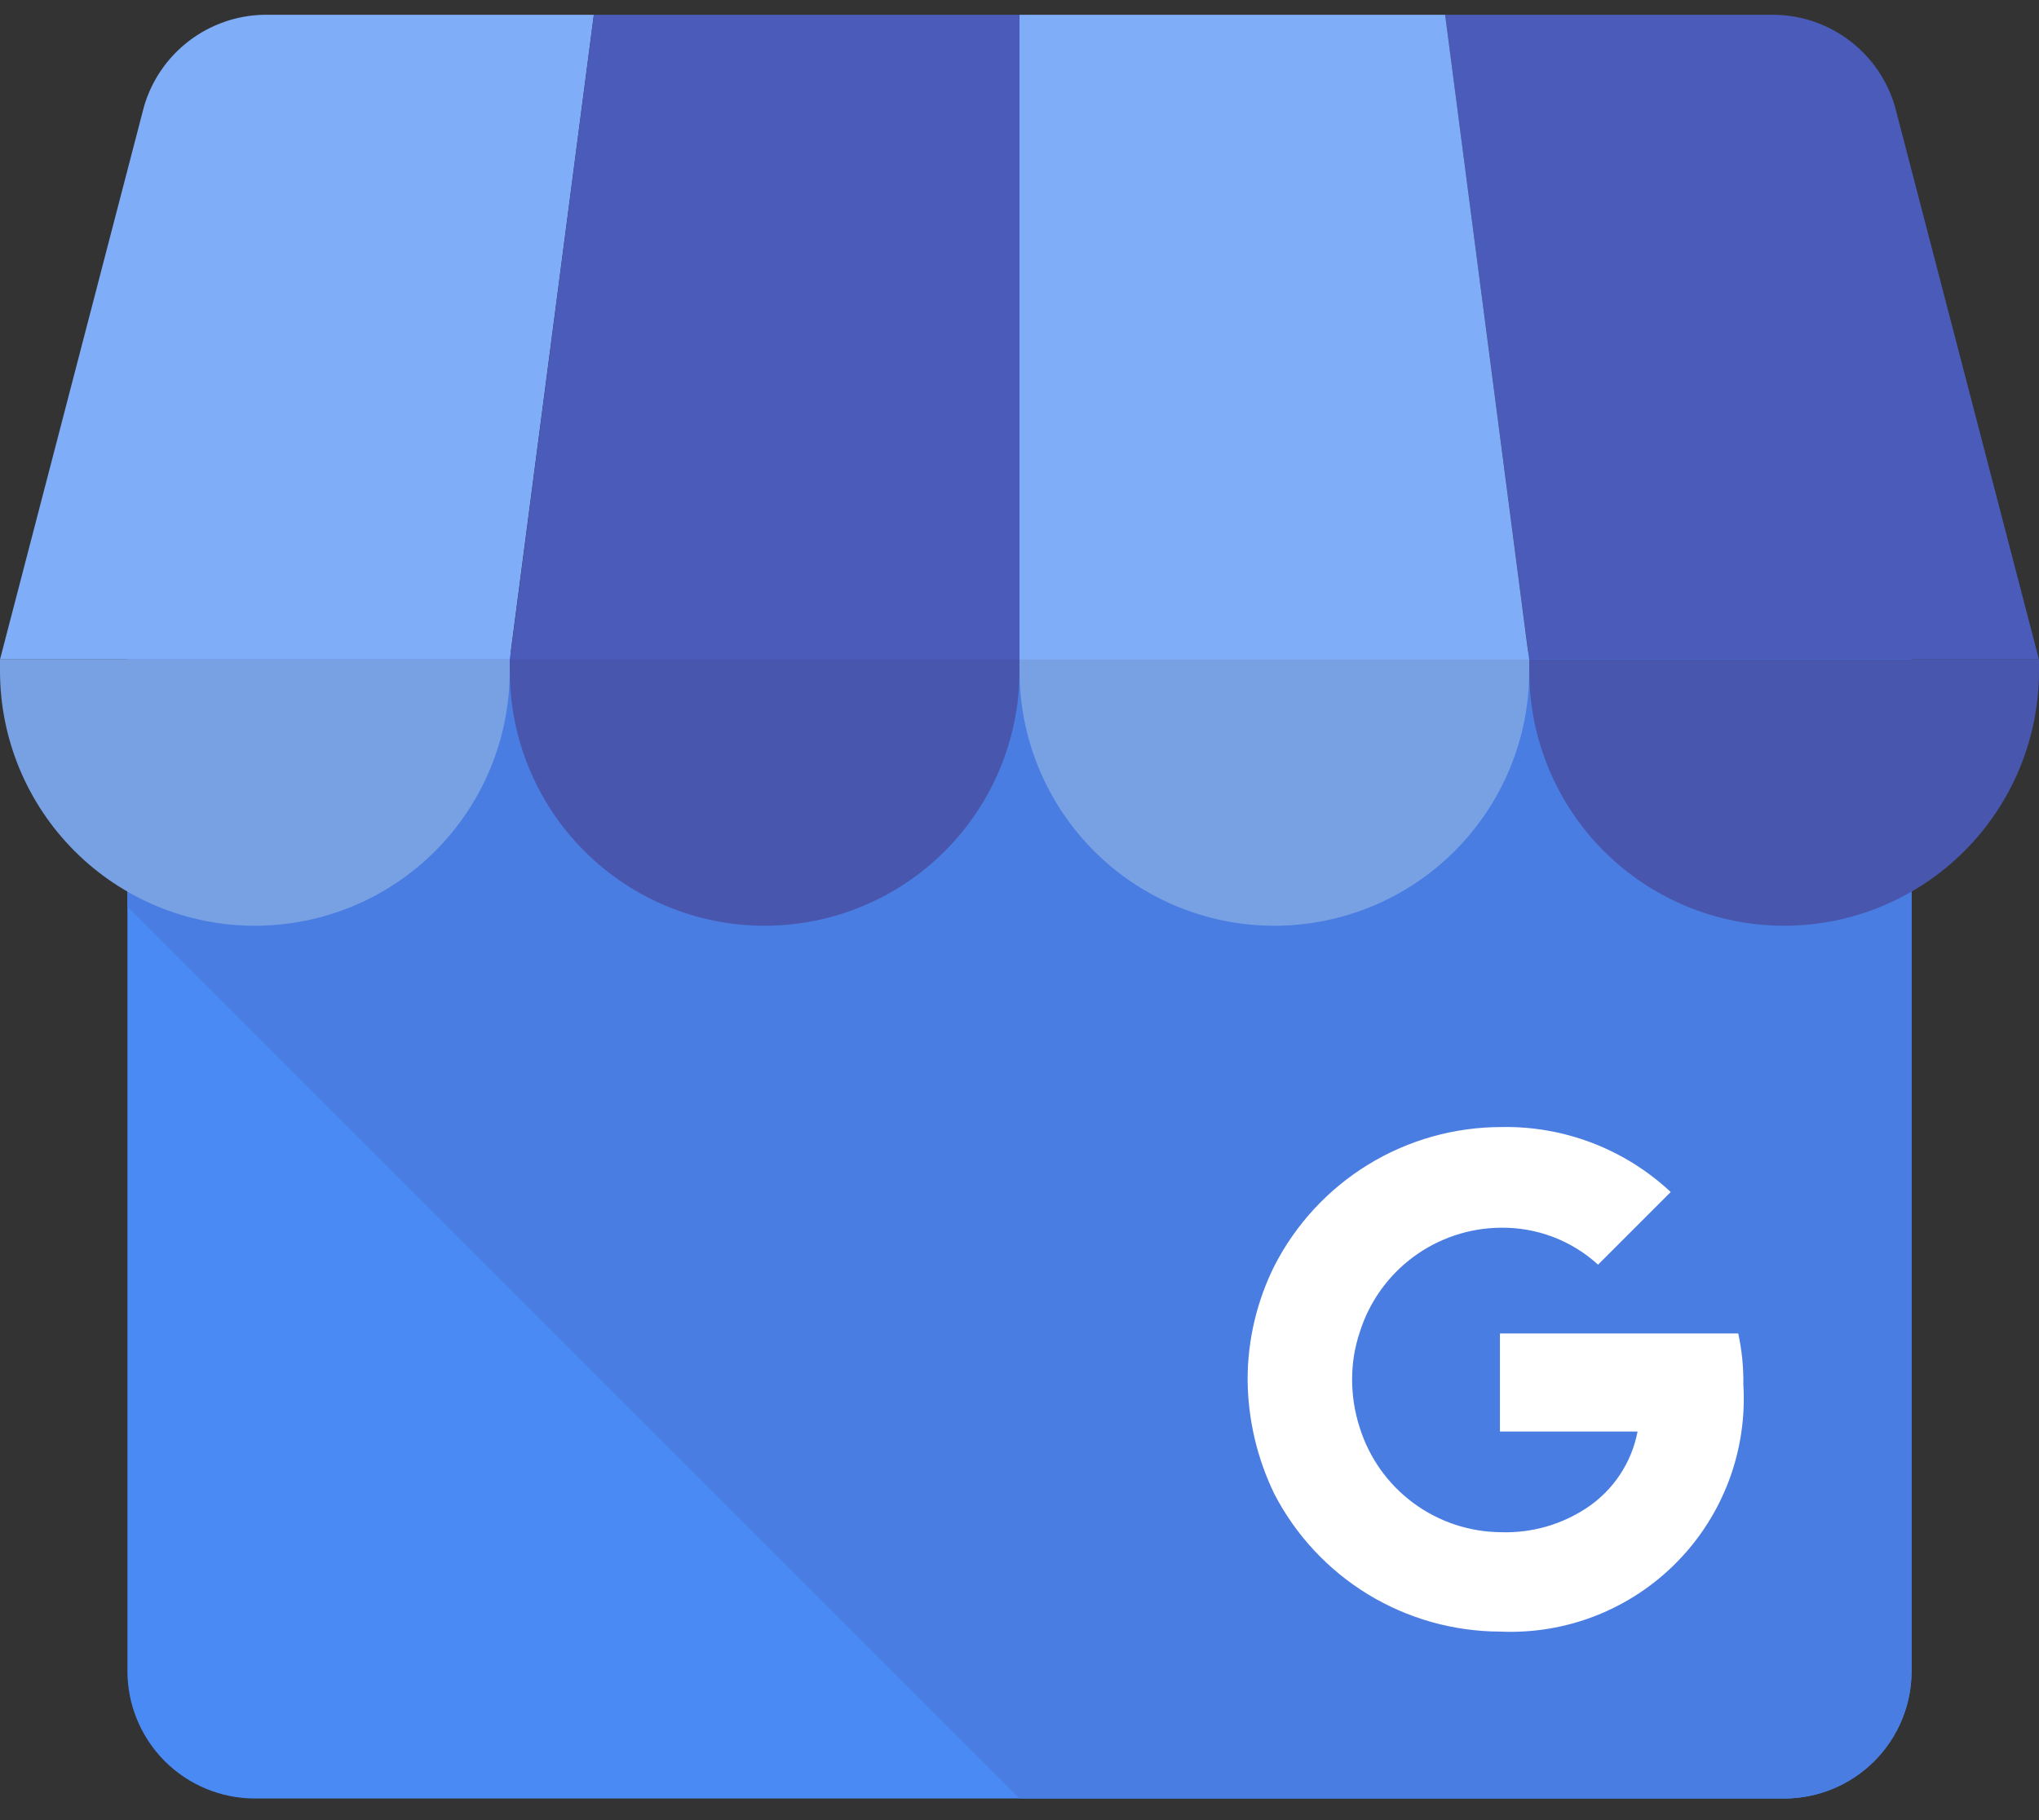
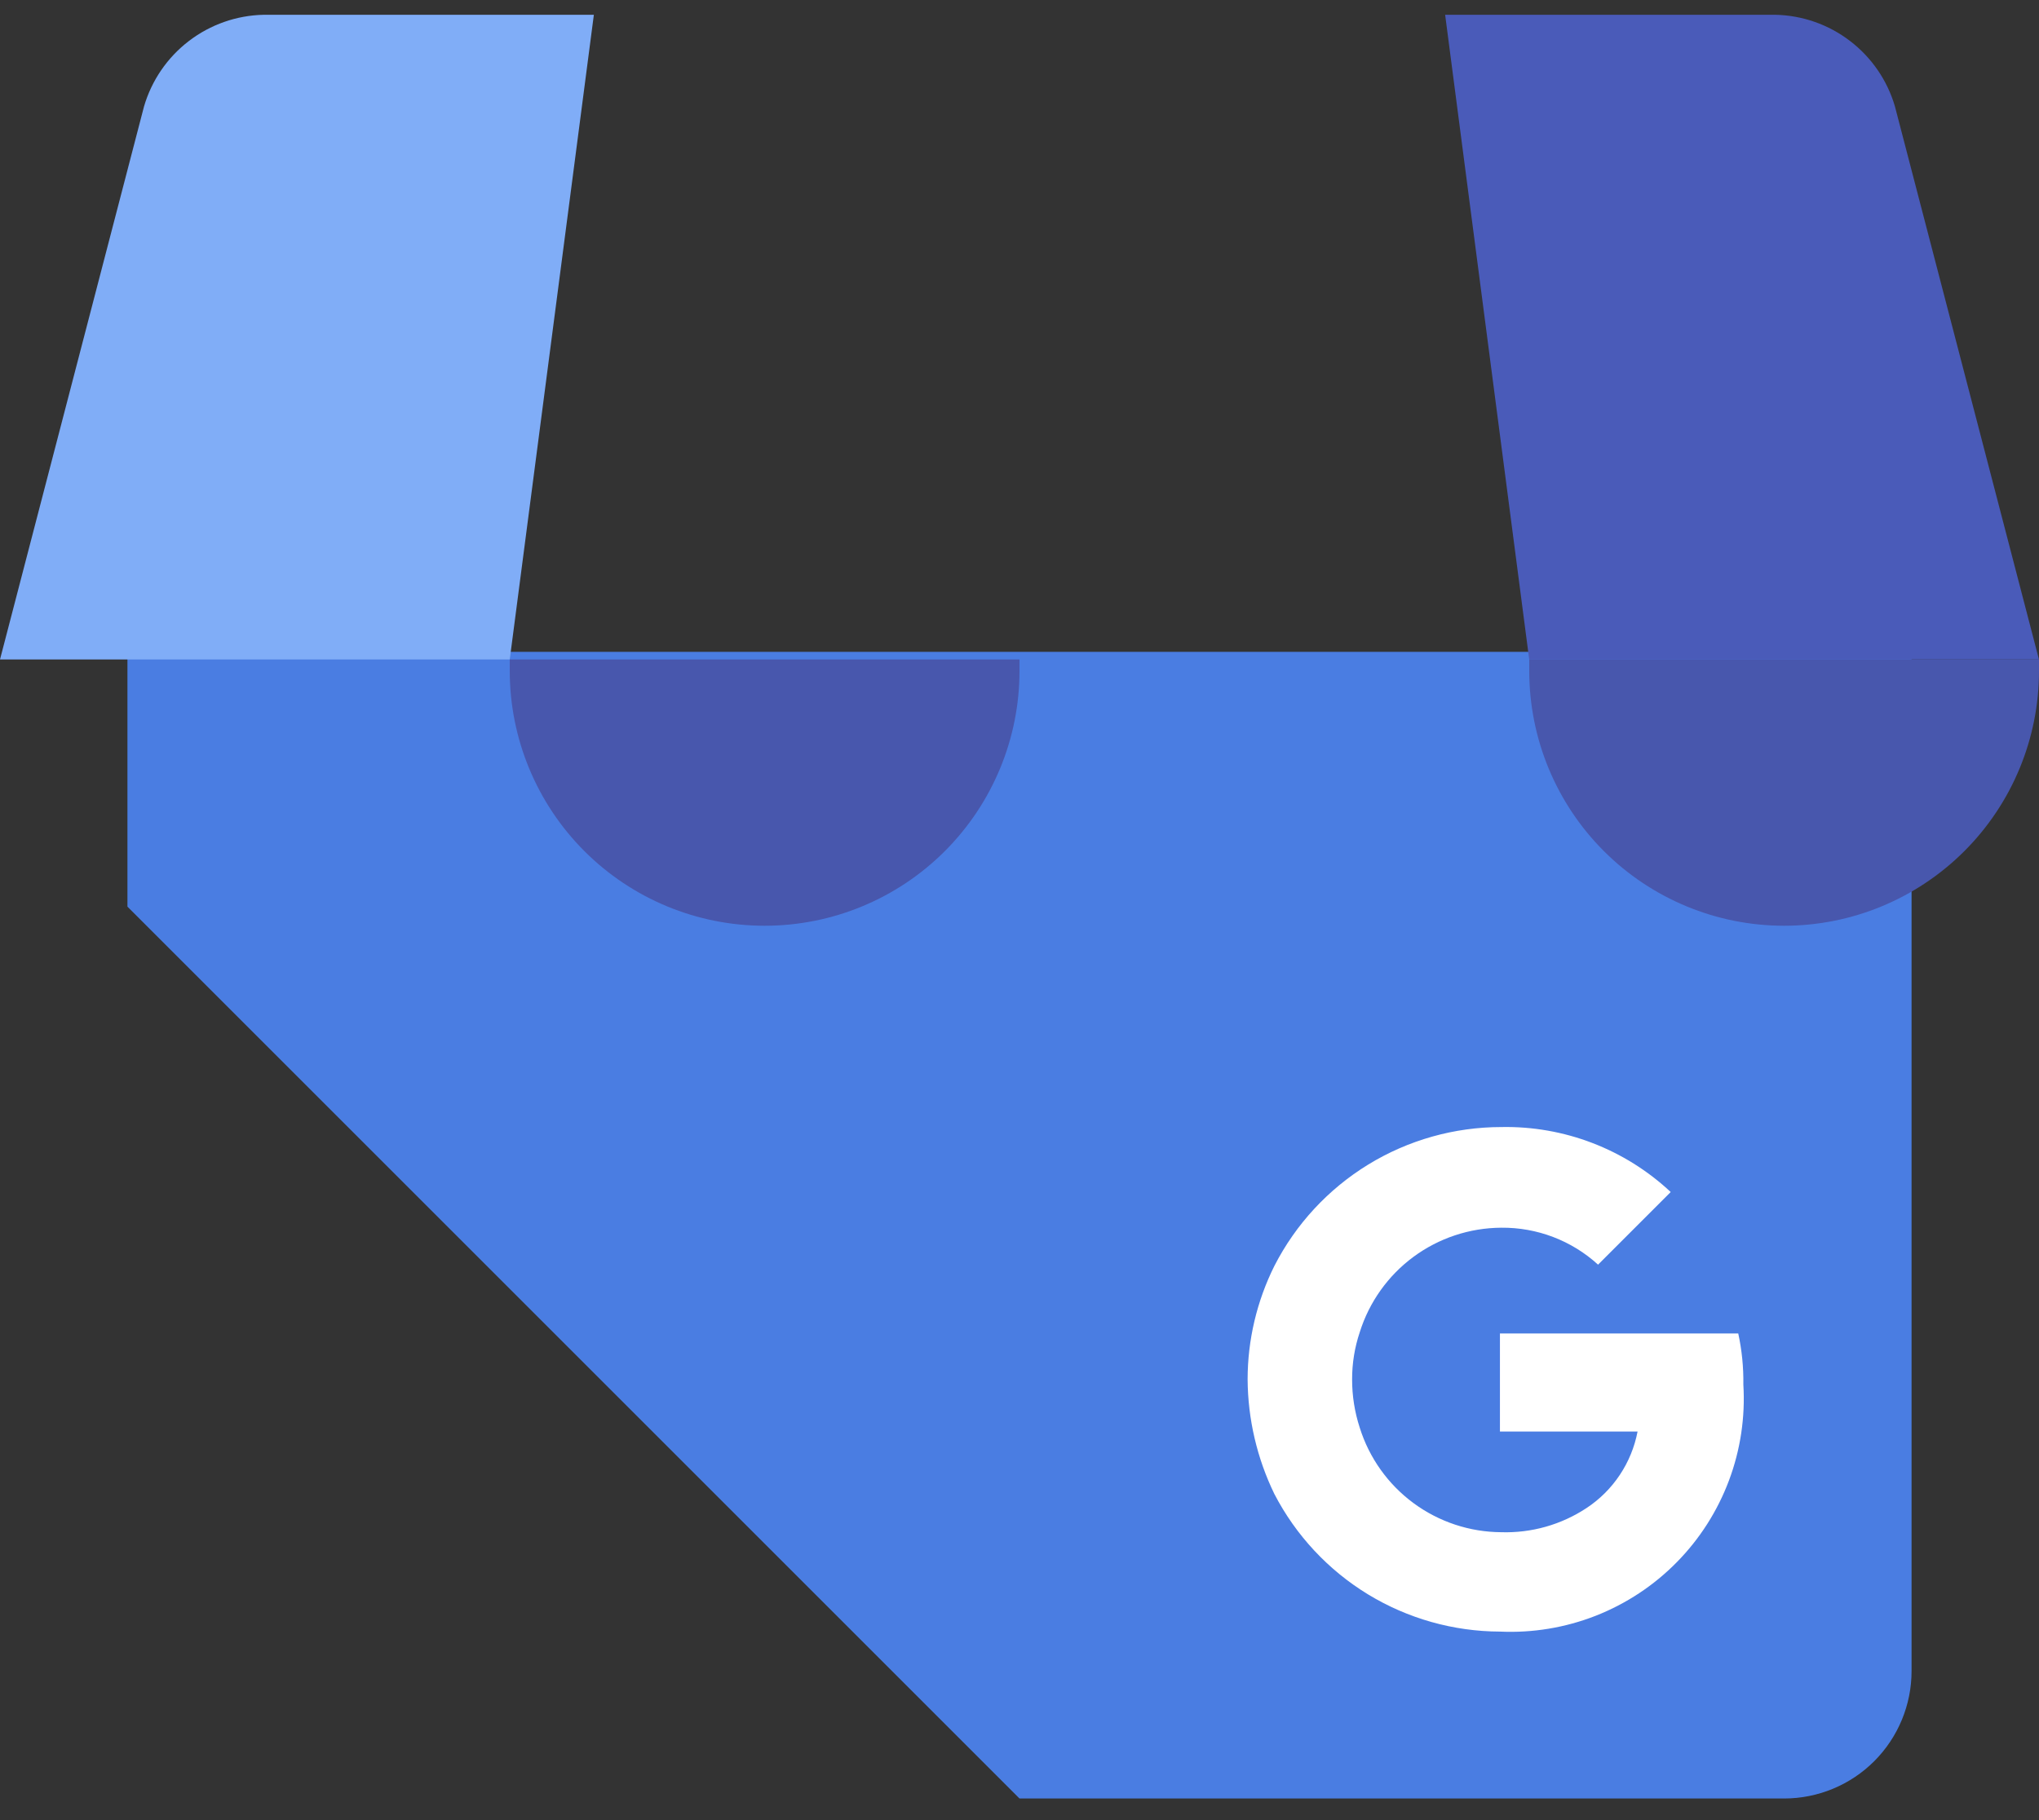
<svg xmlns="http://www.w3.org/2000/svg" width="56" height="50" viewBox="0 0 56 50" fill="none">
  <rect x="0" y="0" width="56" height="50" fill="#333333" stroke="none" />
-   <path fill-rule="evenodd" clip-rule="evenodd" d="M49 49.406H7C6.072 49.406 5.181 49.037 4.525 48.381C3.869 47.724 3.5 46.834 3.5 45.906V17.906H52.5V45.906C52.5 46.834 52.131 47.724 51.475 48.381C50.819 49.037 49.928 49.406 49 49.406Z" fill="#4A8AF4" />
  <path fill-rule="evenodd" clip-rule="evenodd" d="M49 49.406H28L3.5 24.906V17.906H52.5V45.906C52.5 46.834 52.131 47.724 51.475 48.381C50.819 49.037 49.928 49.406 49 49.406Z" fill="#4A7DE2" />
  <path fill-rule="evenodd" clip-rule="evenodd" d="M16.31 0.406H7.245C6.5 0.421 5.779 0.673 5.187 1.127C4.595 1.58 4.164 2.21 3.955 2.926L0 18.116H14L16.31 0.406Z" fill="#80ADF7" />
-   <path fill-rule="evenodd" clip-rule="evenodd" d="M28 0.406H16.31L14 18.151H28V0.406Z" fill="#4A5BB9" />
-   <path fill-rule="evenodd" clip-rule="evenodd" d="M14 18.116V18.431C14 20.288 13.262 22.068 11.95 23.381C10.637 24.694 8.857 25.431 7 25.431C5.143 25.431 3.363 24.694 2.05 23.381C0.737 22.068 0 20.288 0 18.431V18.116H14Z" fill="#78A1E4" />
  <path fill-rule="evenodd" clip-rule="evenodd" d="M28 18.116V18.431C28 20.288 27.262 22.068 25.95 23.381C24.637 24.694 22.857 25.431 21 25.431C19.143 25.431 17.363 24.694 16.05 23.381C14.738 22.068 14 20.288 14 18.431V18.116H28Z" fill="#4857AD" />
  <path d="M47.88 38.031C47.935 38.928 47.801 39.827 47.486 40.668C47.17 41.51 46.682 42.276 46.051 42.916C45.421 43.557 44.663 44.057 43.826 44.386C42.989 44.714 42.093 44.862 41.195 44.821C39.916 44.817 38.662 44.463 37.569 43.797C36.477 43.13 35.589 42.177 35 41.041C34.523 40.059 34.272 38.983 34.265 37.891C34.266 36.81 34.518 35.744 35 34.776C35.587 33.628 36.479 32.665 37.578 31.991C38.677 31.318 39.941 30.962 41.23 30.961C42.955 30.926 44.626 31.567 45.885 32.746L43.89 34.741C43.164 34.078 42.213 33.716 41.23 33.726C40.362 33.731 39.518 34.011 38.819 34.527C38.121 35.043 37.605 35.768 37.345 36.596C37.205 37.013 37.134 37.451 37.135 37.891C37.134 38.343 37.205 38.792 37.345 39.221C37.605 40.05 38.121 40.774 38.819 41.29C39.518 41.806 40.362 42.086 41.23 42.091C42.062 42.117 42.881 41.885 43.575 41.426C43.937 41.187 44.247 40.878 44.487 40.517C44.727 40.157 44.893 39.752 44.975 39.326H41.195V36.631H47.74C47.84 37.091 47.887 37.561 47.88 38.031V38.031Z" fill="white" />
  <path fill-rule="evenodd" clip-rule="evenodd" d="M39.69 0.406H48.755C49.5 0.421 50.221 0.673 50.812 1.127C51.404 1.58 51.836 2.21 52.044 2.926L55.999 18.116H41.999L39.69 0.406Z" fill="#4A5BB9" />
-   <path fill-rule="evenodd" clip-rule="evenodd" d="M28 0.406H39.69L42 18.151H28V0.406Z" fill="#80ADF7" />
  <path fill-rule="evenodd" clip-rule="evenodd" d="M42 18.116V18.431C42 20.288 42.737 22.068 44.05 23.381C45.363 24.694 47.144 25.431 49 25.431C50.856 25.431 52.637 24.694 53.95 23.381C55.263 22.068 56 20.288 56 18.431V18.116H42Z" fill="#4857AD" />
-   <path fill-rule="evenodd" clip-rule="evenodd" d="M28 18.116V18.431C28 20.288 28.738 22.068 30.05 23.381C31.363 24.694 33.144 25.431 35 25.431C36.856 25.431 38.637 24.694 39.95 23.381C41.263 22.068 42 20.288 42 18.431V18.116H28Z" fill="#78A1E4" />
</svg>